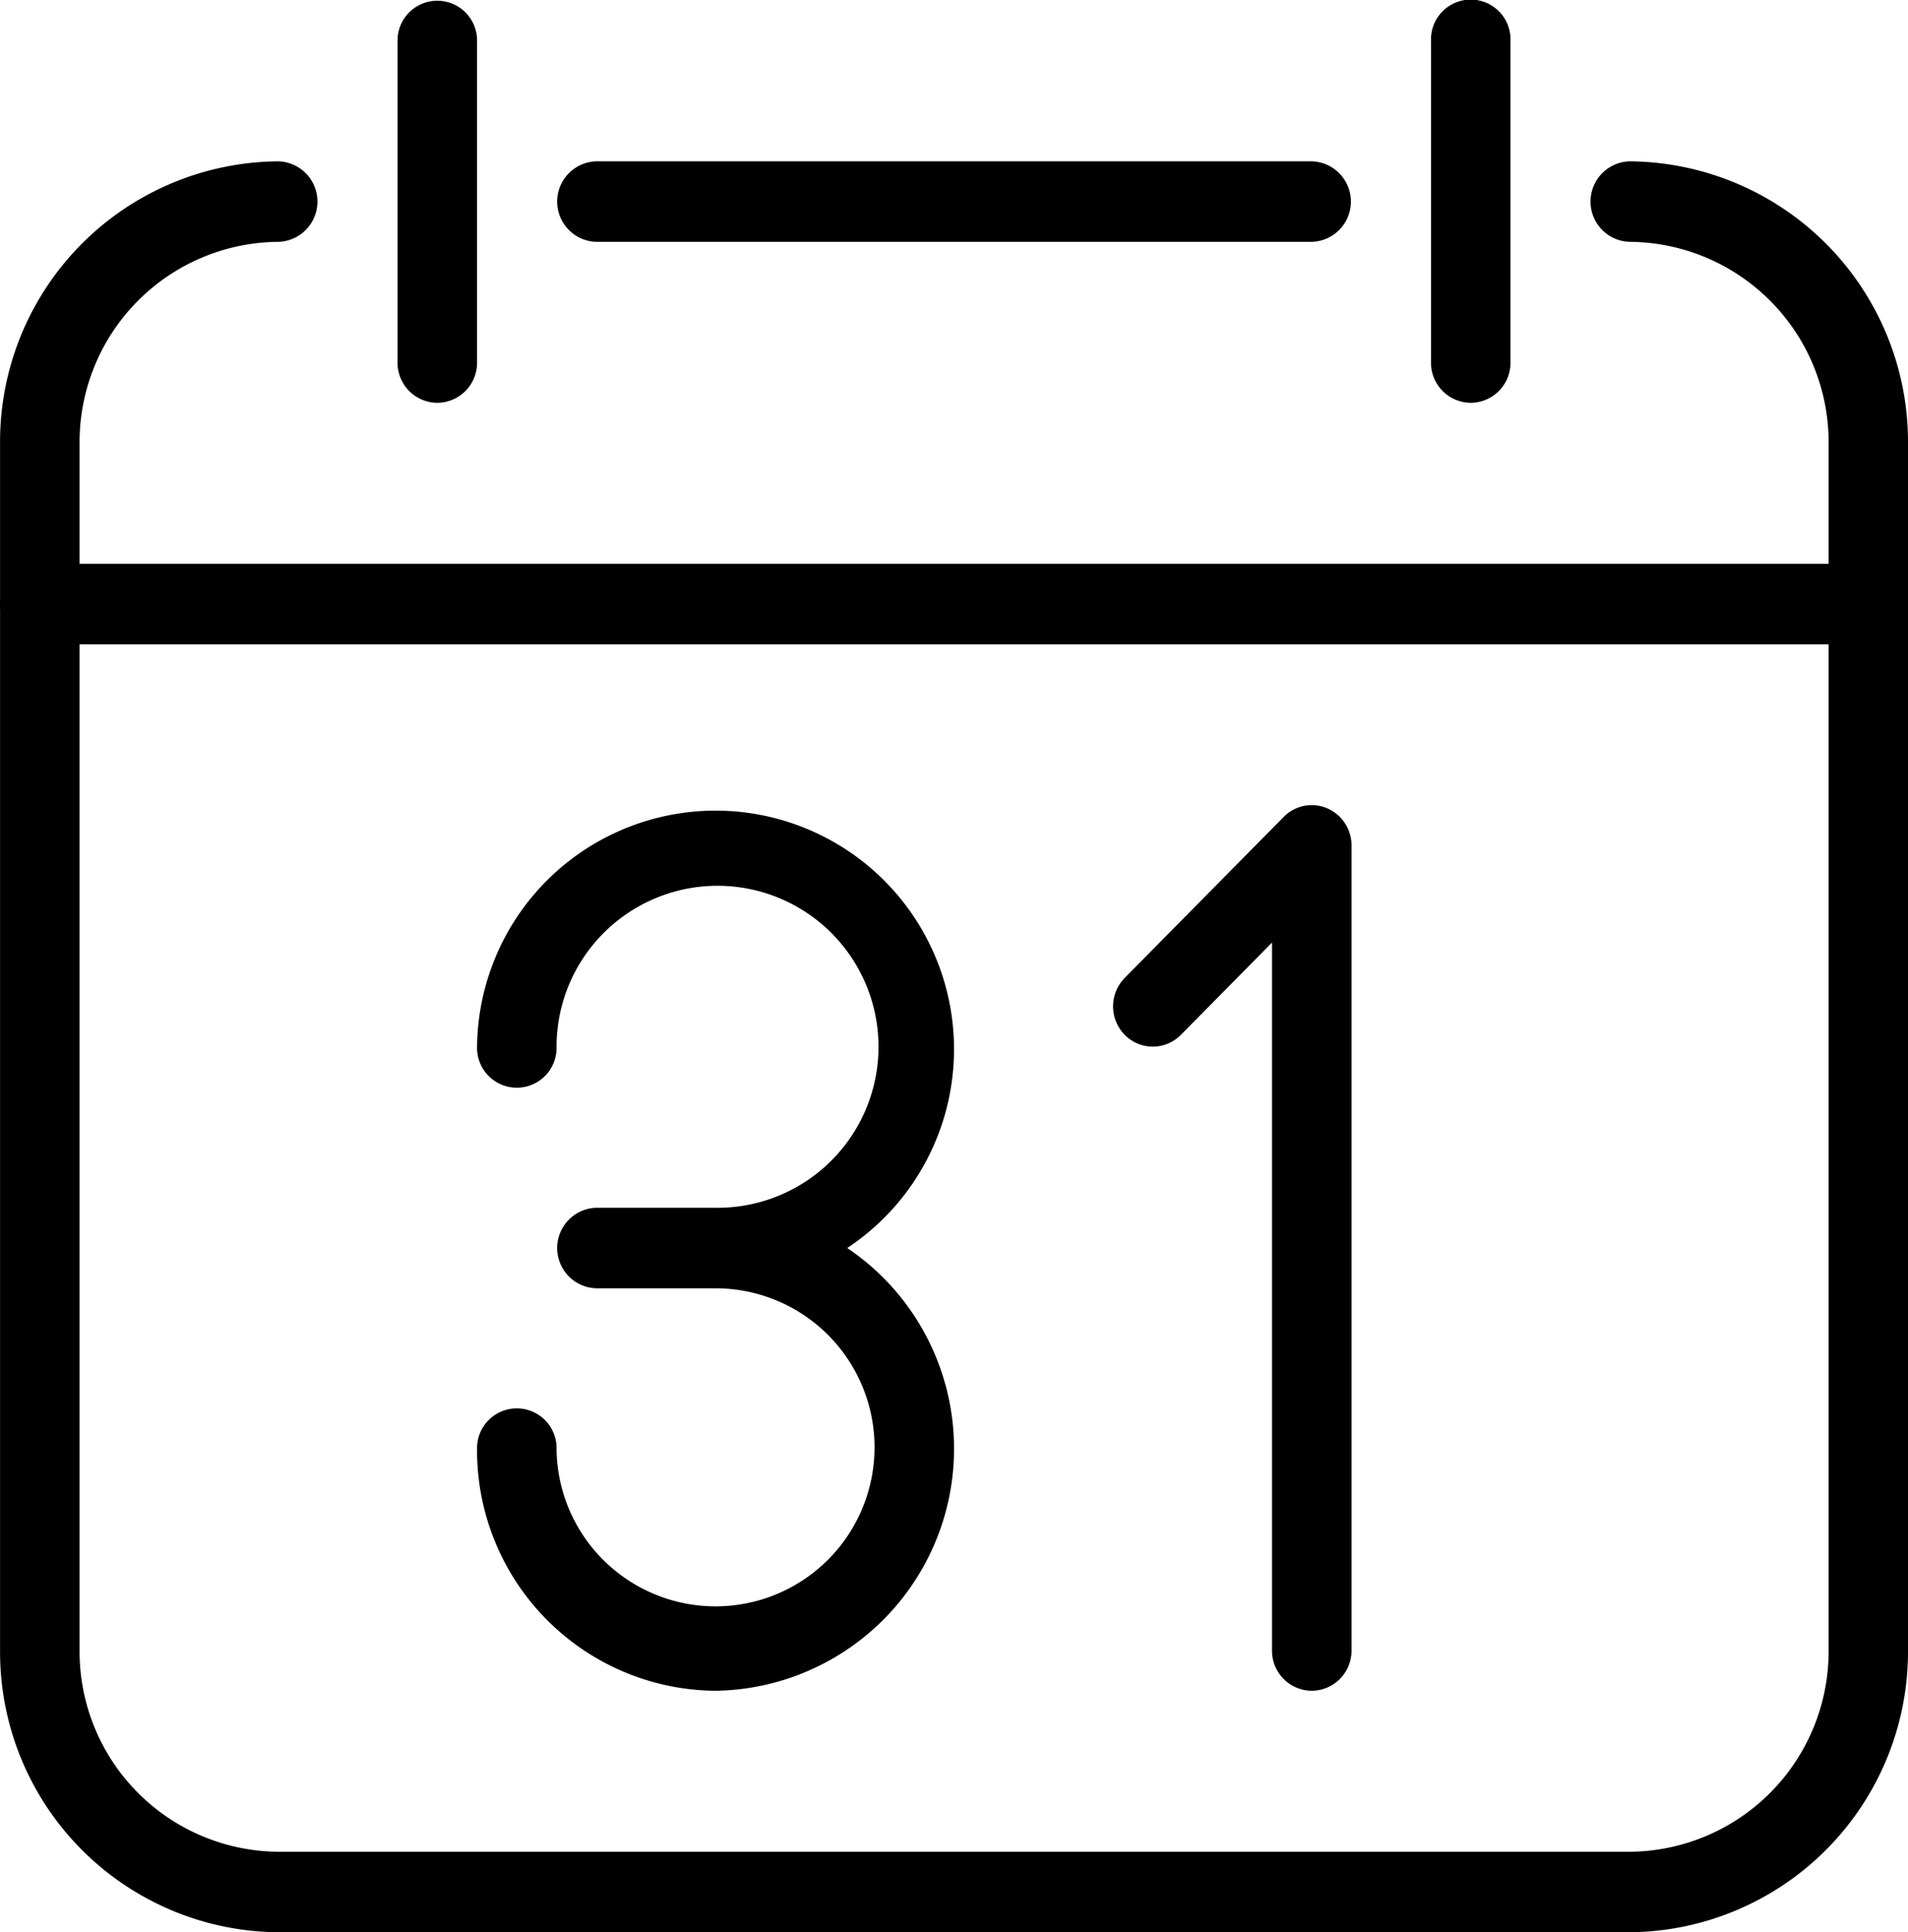
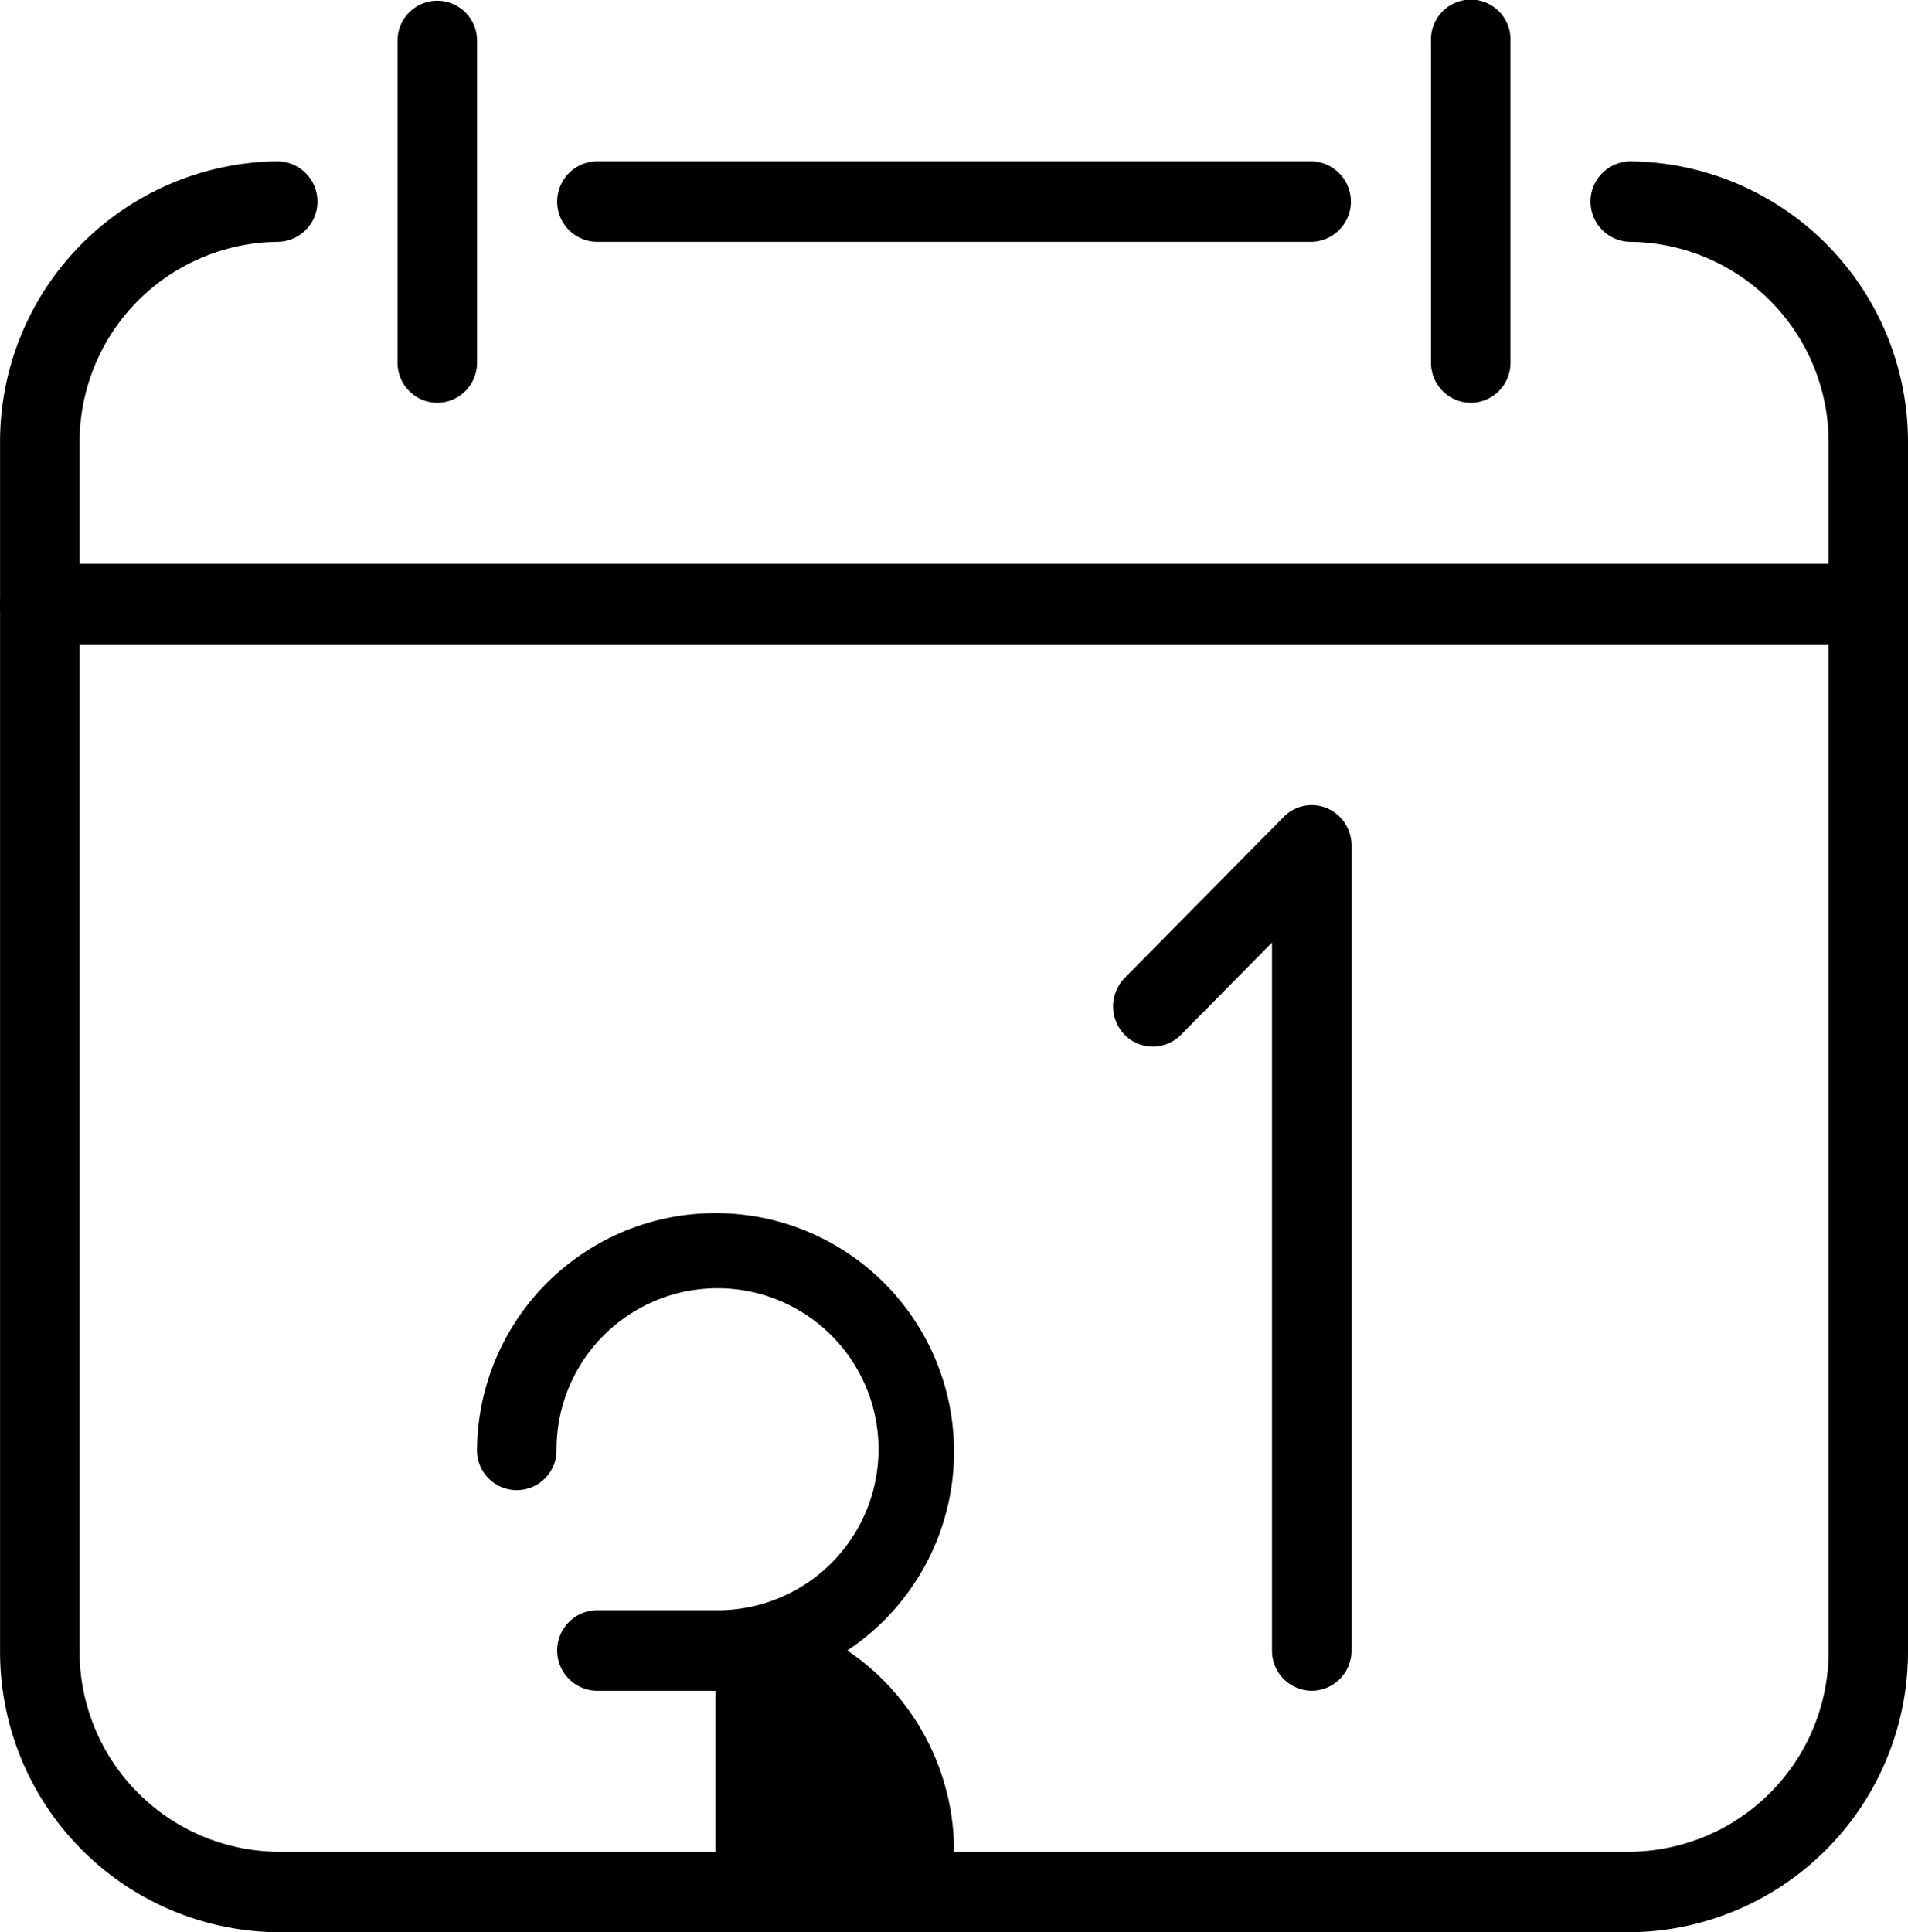
<svg xmlns="http://www.w3.org/2000/svg" viewBox="0 0 59.844 60.594">
-   <path d="M22.443 53.021a7.536 7.536 0 0 1-7.48-7.573 1.247 1.247 0 1 1 2.493 0 4.987 4.987 0 1 0 4.987-5.048h-3.74a1.263 1.263 0 0 1 0-2.525h3.74a5.049 5.049 0 1 0-4.987-5.048 1.247 1.247 0 1 1-2.493 0 7.48 7.48 0 1 1 11.611 6.31 7.59 7.59 0 0 1-4.131 13.884zm18.7 0a1.255 1.255 0 0 1-1.247-1.262v-22.2l-2.857 2.893a1.237 1.237 0 0 1-1.763 0 1.275 1.275 0 0 1 0-1.785l4.987-5.049a1.232 1.232 0 0 1 1.359-.272 1.264 1.264 0 0 1 .768 1.166v25.243a1.255 1.255 0 0 1-1.247 1.266zm9.971 7.573H8.729a8.791 8.791 0 0 1-8.727-8.835V13.894a8.792 8.792 0 0 1 8.727-8.835 1.263 1.263 0 0 1 0 2.525 6.28 6.28 0 0 0-6.233 6.31v37.865a6.281 6.281 0 0 0 6.233 6.311h42.385a6.285 6.285 0 0 0 6.24-6.311V13.894a6.284 6.284 0 0 0-6.24-6.31 1.263 1.263 0 0 1 0-2.525 8.8 8.8 0 0 1 8.73 8.835v37.865a8.8 8.8 0 0 1-8.73 8.835zm-9.971-53.01h-22.44a1.263 1.263 0 0 1 0-2.525h22.44a1.263 1.263 0 0 1 0 2.525zm-27.427 5.048a1.255 1.255 0 0 1-1.247-1.262V1.27a1.247 1.247 0 1 1 2.494 0v10.1a1.255 1.255 0 0 1-1.247 1.262zm32.414 0a1.255 1.255 0 0 1-1.247-1.262V1.27a1.247 1.247 0 1 1 2.493 0v10.1a1.254 1.254 0 0 1-1.246 1.262zm12.464 7.573H1.249a1.262 1.262 0 0 1 0-2.524h57.345a1.262 1.262 0 0 1 0 2.524z" />
+   <path d="M22.443 53.021h-3.74a1.263 1.263 0 0 1 0-2.525h3.74a5.049 5.049 0 1 0-4.987-5.048 1.247 1.247 0 1 1-2.493 0 7.48 7.48 0 1 1 11.611 6.31 7.59 7.59 0 0 1-4.131 13.884zm18.7 0a1.255 1.255 0 0 1-1.247-1.262v-22.2l-2.857 2.893a1.237 1.237 0 0 1-1.763 0 1.275 1.275 0 0 1 0-1.785l4.987-5.049a1.232 1.232 0 0 1 1.359-.272 1.264 1.264 0 0 1 .768 1.166v25.243a1.255 1.255 0 0 1-1.247 1.266zm9.971 7.573H8.729a8.791 8.791 0 0 1-8.727-8.835V13.894a8.792 8.792 0 0 1 8.727-8.835 1.263 1.263 0 0 1 0 2.525 6.28 6.28 0 0 0-6.233 6.31v37.865a6.281 6.281 0 0 0 6.233 6.311h42.385a6.285 6.285 0 0 0 6.24-6.311V13.894a6.284 6.284 0 0 0-6.24-6.31 1.263 1.263 0 0 1 0-2.525 8.8 8.8 0 0 1 8.73 8.835v37.865a8.8 8.8 0 0 1-8.73 8.835zm-9.971-53.01h-22.44a1.263 1.263 0 0 1 0-2.525h22.44a1.263 1.263 0 0 1 0 2.525zm-27.427 5.048a1.255 1.255 0 0 1-1.247-1.262V1.27a1.247 1.247 0 1 1 2.494 0v10.1a1.255 1.255 0 0 1-1.247 1.262zm32.414 0a1.255 1.255 0 0 1-1.247-1.262V1.27a1.247 1.247 0 1 1 2.493 0v10.1a1.254 1.254 0 0 1-1.246 1.262zm12.464 7.573H1.249a1.262 1.262 0 0 1 0-2.524h57.345a1.262 1.262 0 0 1 0 2.524z" />
</svg>